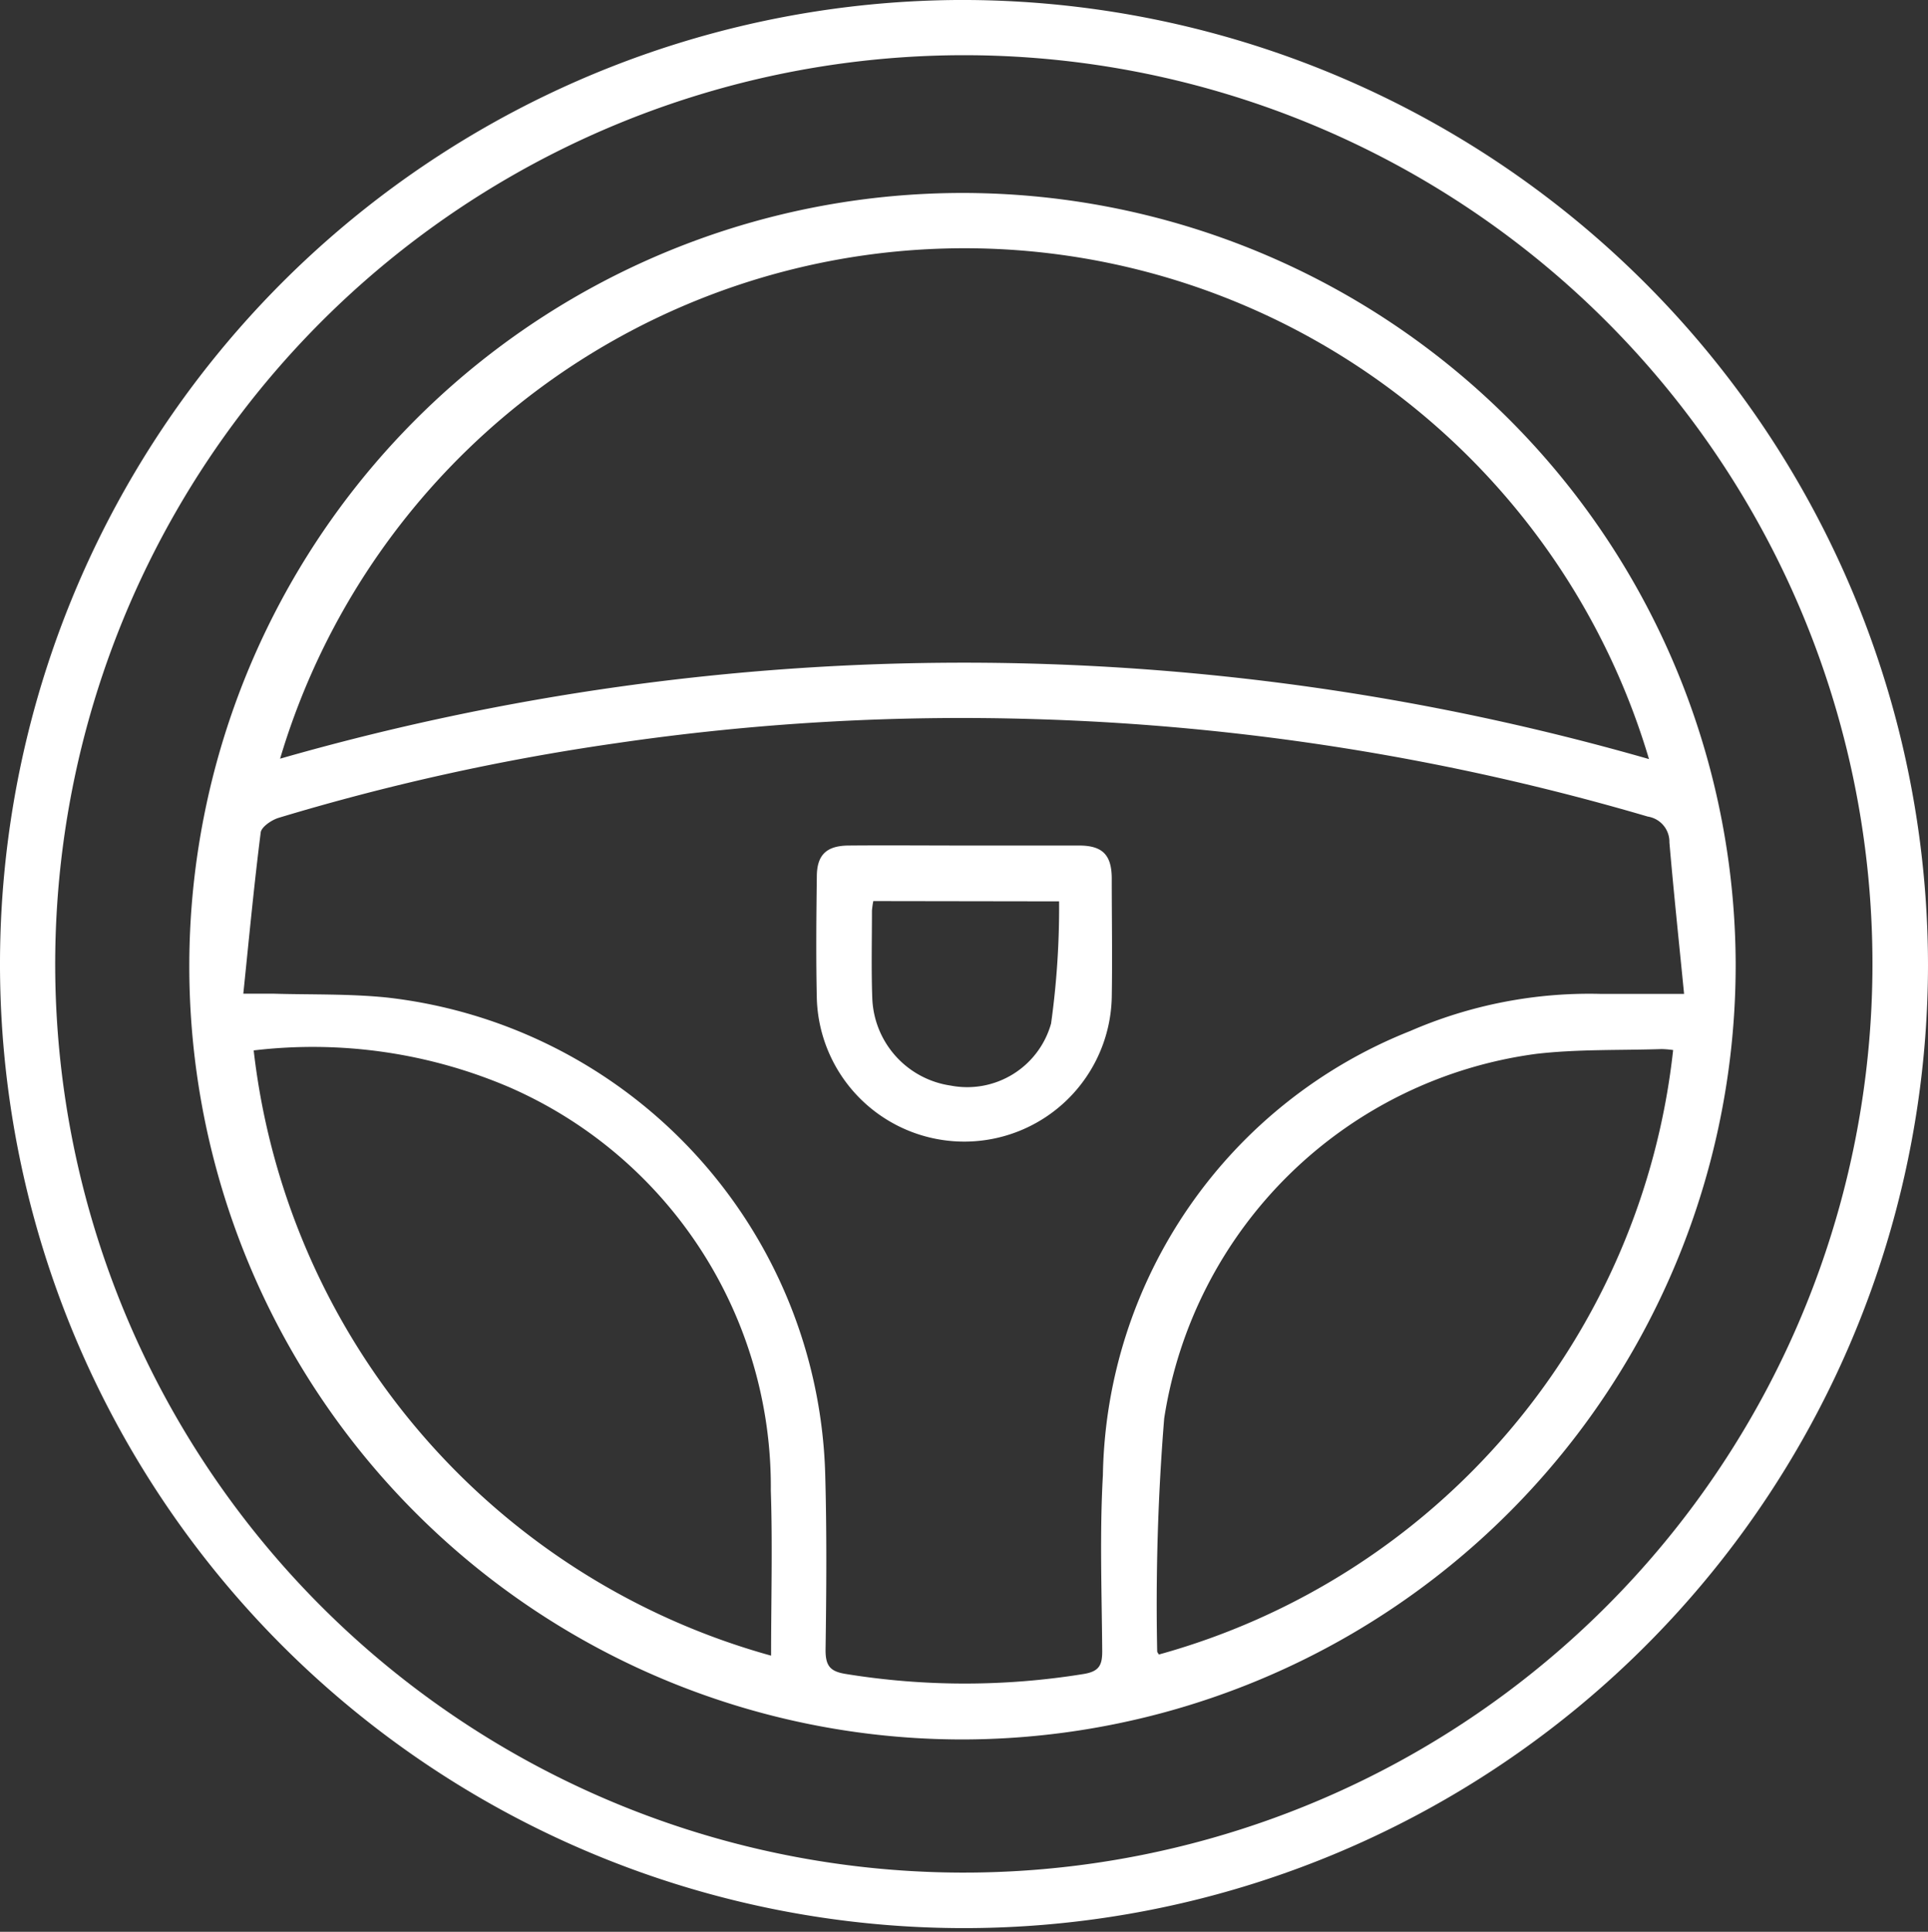
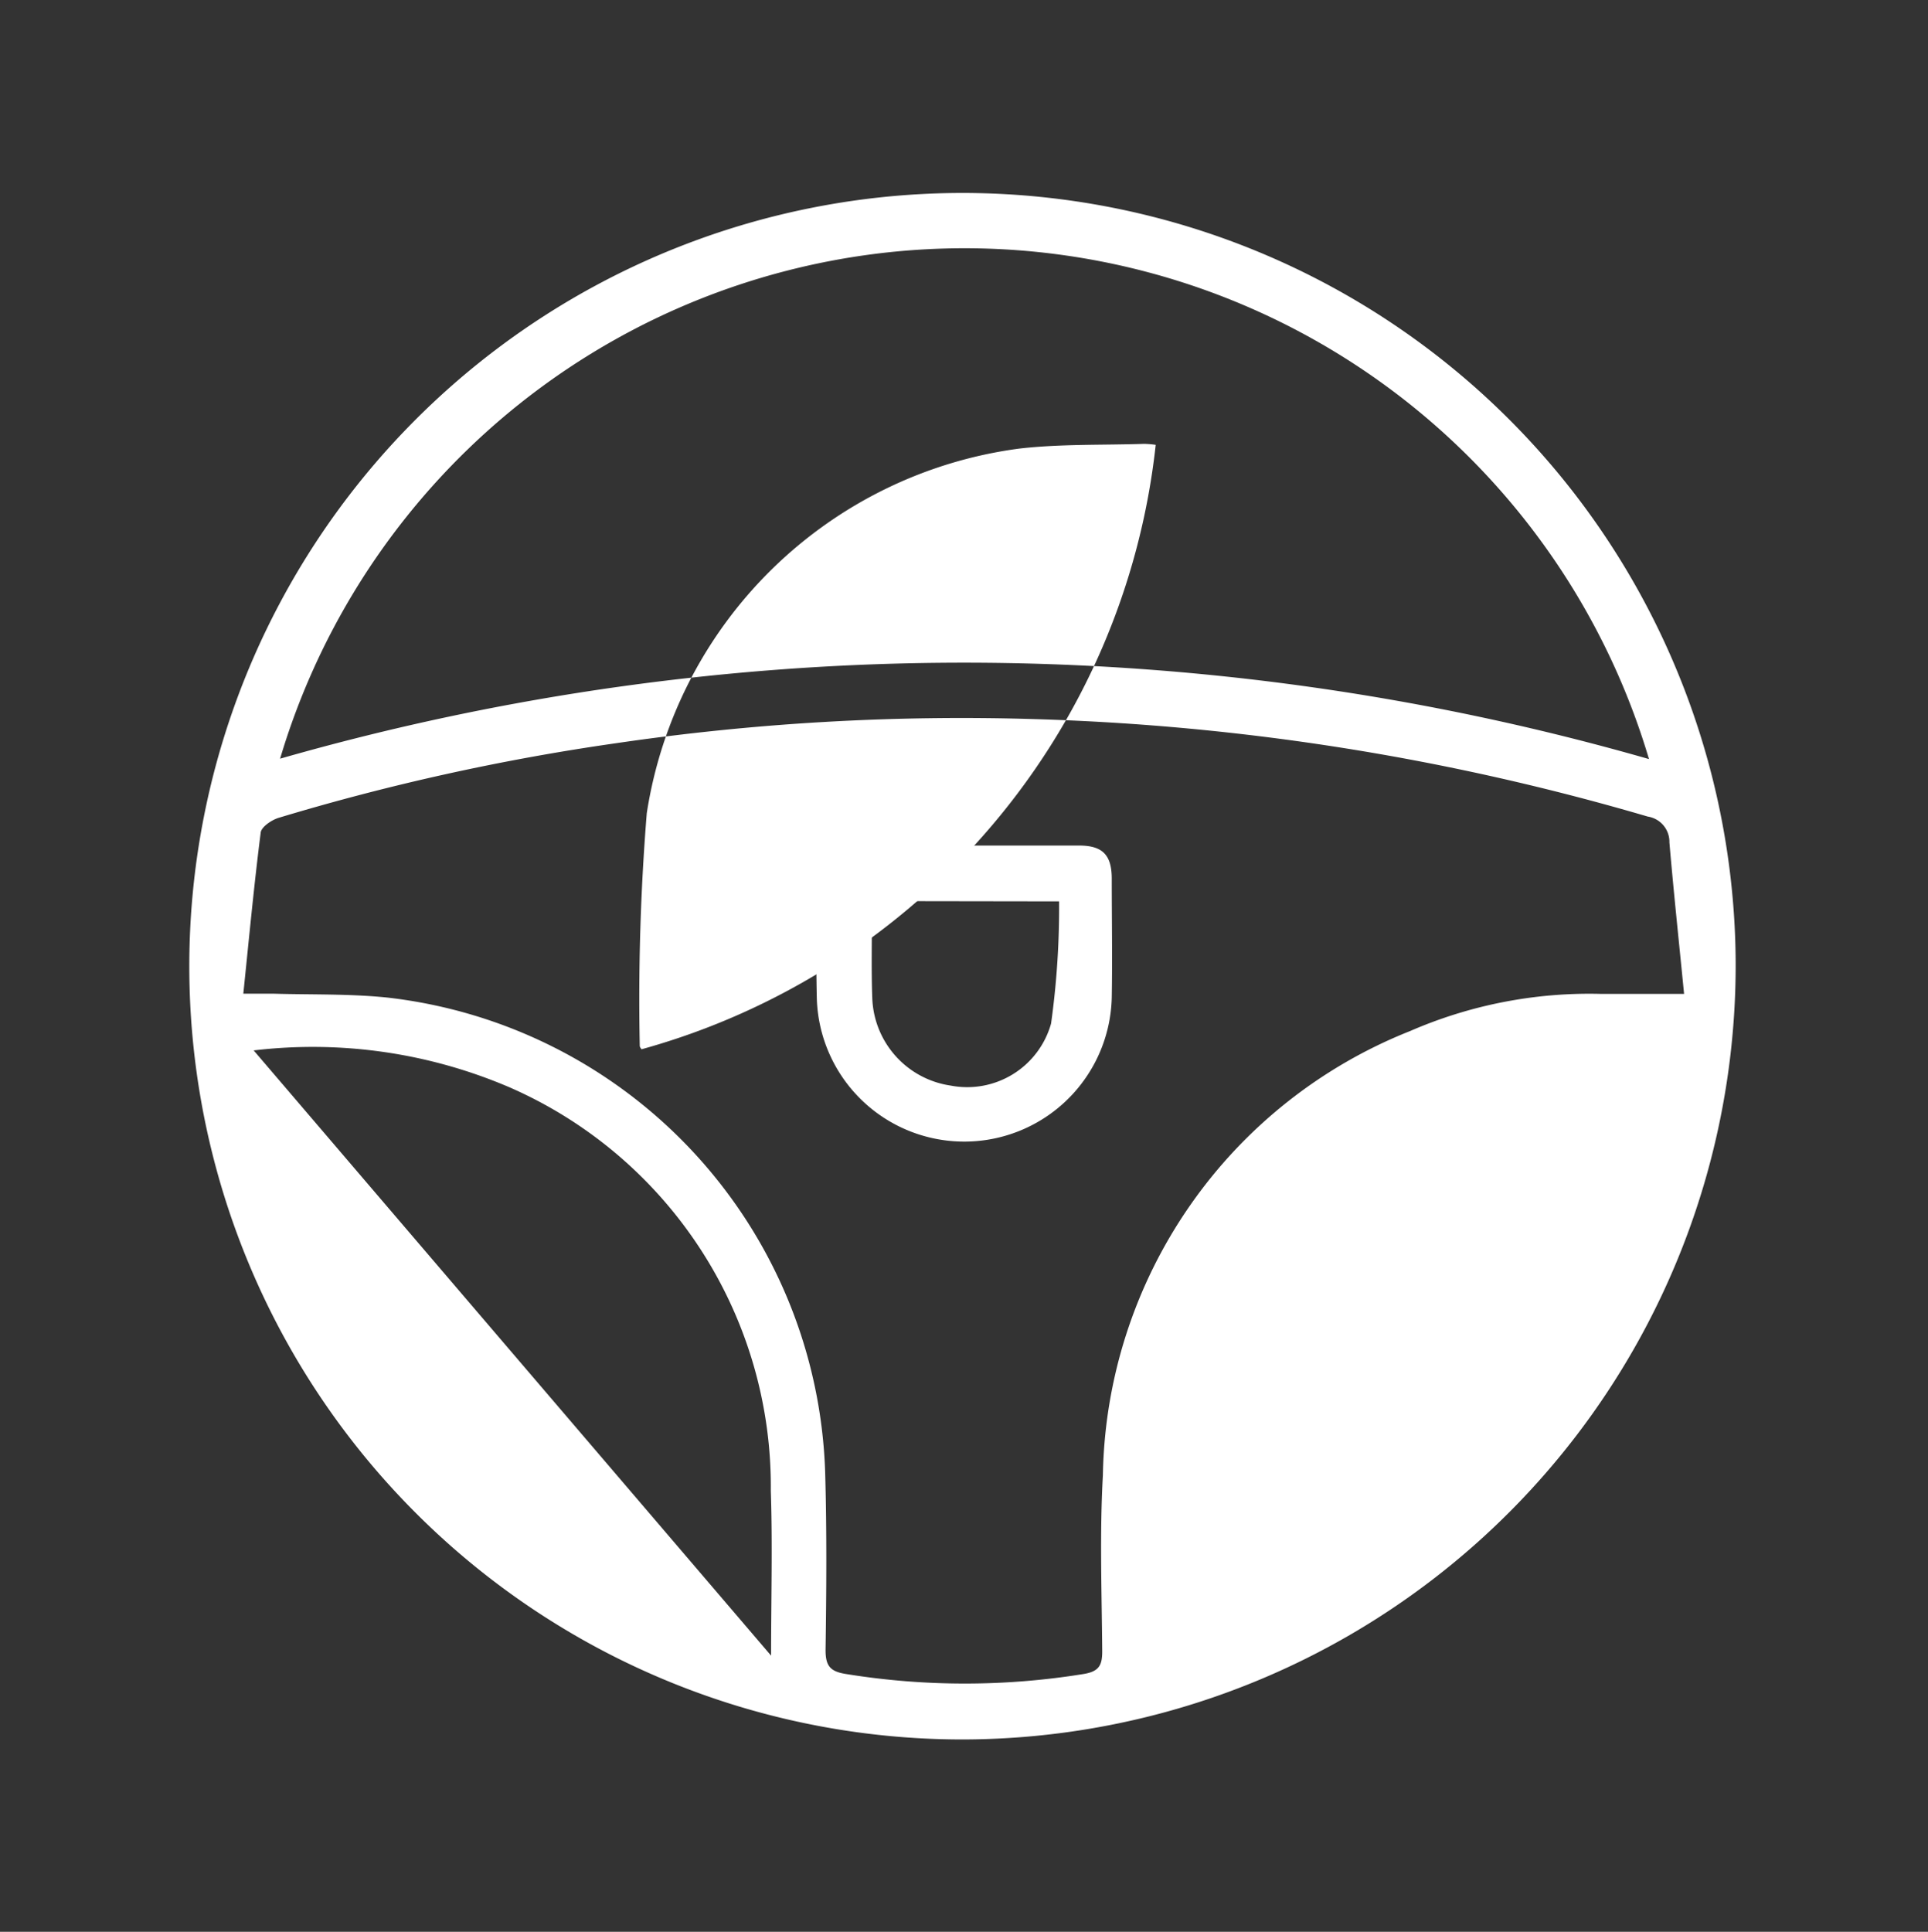
<svg xmlns="http://www.w3.org/2000/svg" id="Group_72" data-name="Group 72" width="34.162" height="34.227" viewBox="0 0 34.162 34.227">
  <rect x="0" y="0" width="34.162" height="34.227" fill="#333333" stroke="none" />
  <defs>
    <clipPath id="clip-path">
      <rect id="Rectangle_40" data-name="Rectangle 40" width="34.162" height="34.227" fill="#fff" />
    </clipPath>
  </defs>
  <g id="Group_66" data-name="Group 66" clip-path="url(#clip-path)">
-     <path id="Path_41" data-name="Path 41" d="M34.162,17.1A17.081,17.081,0,1,1,16.947,0,17.117,17.117,0,0,1,34.162,17.1M.978,17.122A16.1,16.1,0,1,0,17.069.978,16.11,16.11,0,0,0,.978,17.122" transform="translate(0 0)" fill="#fff" />
-     <path id="Path_42" data-name="Path 42" d="M49.819,63.6A13.7,13.7,0,1,1,63.491,49.827,13.72,13.72,0,0,1,49.819,63.6M37.048,50.387c.264,0,.4,0,.541,0,.669.019,1.343,0,2.007.068a8.751,8.751,0,0,1,7.762,8.417c.03,1.048.022,2.1.007,3.145,0,.284.085.379.361.423a13.163,13.163,0,0,0,4.212,0c.283-.046.331-.165.329-.414-.008-1.037-.046-2.076.012-3.109a8.623,8.623,0,0,1,5.443-7.868,7.966,7.966,0,0,1,3.365-.659c.465,0,.93,0,1.49,0-.092-.935-.185-1.808-.26-2.684a.452.452,0,0,0-.382-.457,43.031,43.031,0,0,0-10.863-1.727,42.2,42.2,0,0,0-7.419.427,40.552,40.552,0,0,0-5.979,1.322c-.124.038-.3.157-.317.256-.118.93-.206,1.864-.309,2.863m24.908-4.157A12.652,12.652,0,0,0,37.7,46.223a44,44,0,0,1,24.255.007M46.4,62.115c0-1,.027-1.961-.005-2.924a7.72,7.72,0,0,0-4.622-7.142,8.85,8.85,0,0,0-4.541-.657A12.616,12.616,0,0,0,46.4,62.115m15.981-10.73a1.691,1.691,0,0,0-.2-.017c-.739.024-1.484,0-2.216.084a7.7,7.7,0,0,0-6.6,6.461,40.889,40.889,0,0,0-.124,4.124c0,.019.02.039.03.058a12.521,12.521,0,0,0,9.112-10.709" transform="translate(-32.737 -32.781)" fill="#fff" />
+     <path id="Path_42" data-name="Path 42" d="M49.819,63.6A13.7,13.7,0,1,1,63.491,49.827,13.72,13.72,0,0,1,49.819,63.6M37.048,50.387c.264,0,.4,0,.541,0,.669.019,1.343,0,2.007.068a8.751,8.751,0,0,1,7.762,8.417c.03,1.048.022,2.1.007,3.145,0,.284.085.379.361.423a13.163,13.163,0,0,0,4.212,0c.283-.046.331-.165.329-.414-.008-1.037-.046-2.076.012-3.109a8.623,8.623,0,0,1,5.443-7.868,7.966,7.966,0,0,1,3.365-.659c.465,0,.93,0,1.49,0-.092-.935-.185-1.808-.26-2.684a.452.452,0,0,0-.382-.457,43.031,43.031,0,0,0-10.863-1.727,42.2,42.2,0,0,0-7.419.427,40.552,40.552,0,0,0-5.979,1.322c-.124.038-.3.157-.317.256-.118.93-.206,1.864-.309,2.863m24.908-4.157A12.652,12.652,0,0,0,37.7,46.223a44,44,0,0,1,24.255.007M46.4,62.115c0-1,.027-1.961-.005-2.924a7.72,7.72,0,0,0-4.622-7.142,8.85,8.85,0,0,0-4.541-.657m15.981-10.73a1.691,1.691,0,0,0-.2-.017c-.739.024-1.484,0-2.216.084a7.7,7.7,0,0,0-6.6,6.461,40.889,40.889,0,0,0-.124,4.124c0,.019.02.039.03.058a12.521,12.521,0,0,0,9.112-10.709" transform="translate(-32.737 -32.781)" fill="#fff" />
    <path id="Path_43" data-name="Path 43" d="M156,158.911c.682,0,1.363,0,2.045,0,.414,0,.576.165.579.577,0,.707.012,1.414,0,2.12a2.614,2.614,0,0,1-5.226.013c-.016-.718-.009-1.437,0-2.155,0-.389.169-.552.564-.555.682-.006,1.363,0,2.045,0m-1.608.984a1.478,1.478,0,0,0-.024.172c0,.518-.013,1.036.006,1.553a1.624,1.624,0,0,0,1.39,1.544,1.543,1.543,0,0,0,1.778-1.1,14.878,14.878,0,0,0,.142-2.164Z" transform="translate(-138.925 -143.93)" fill="#fff" />
  </g>
</svg>